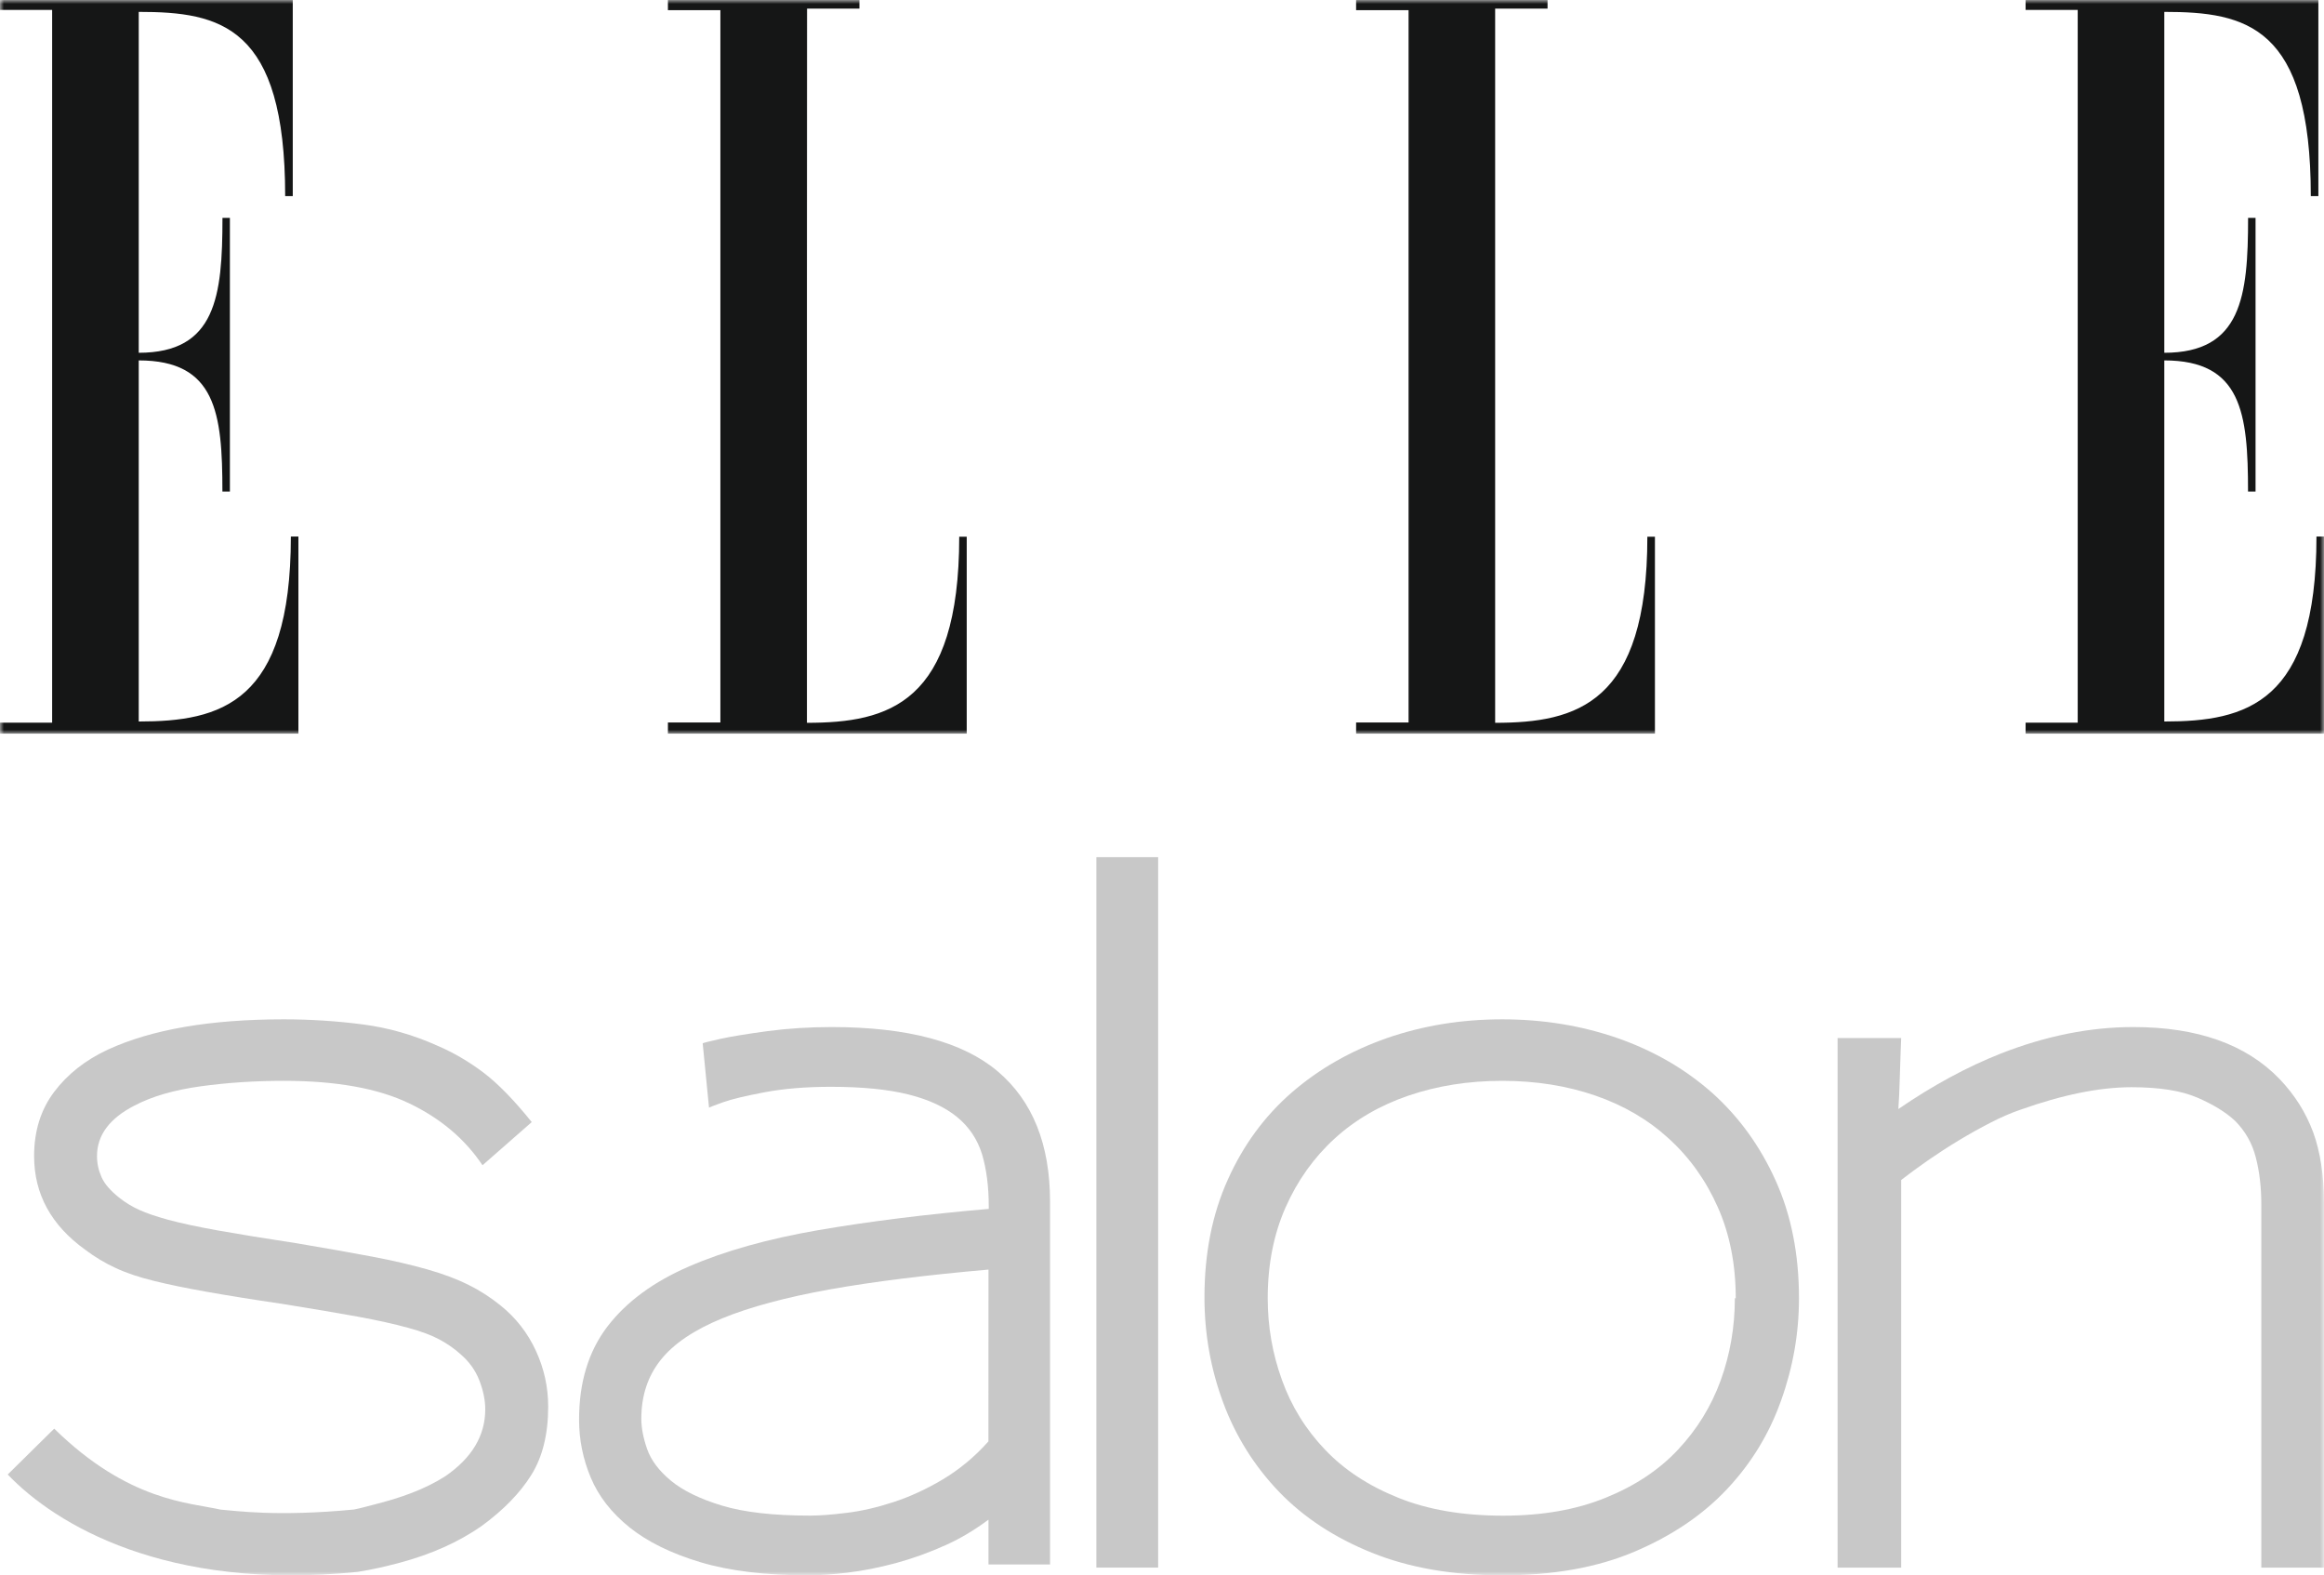
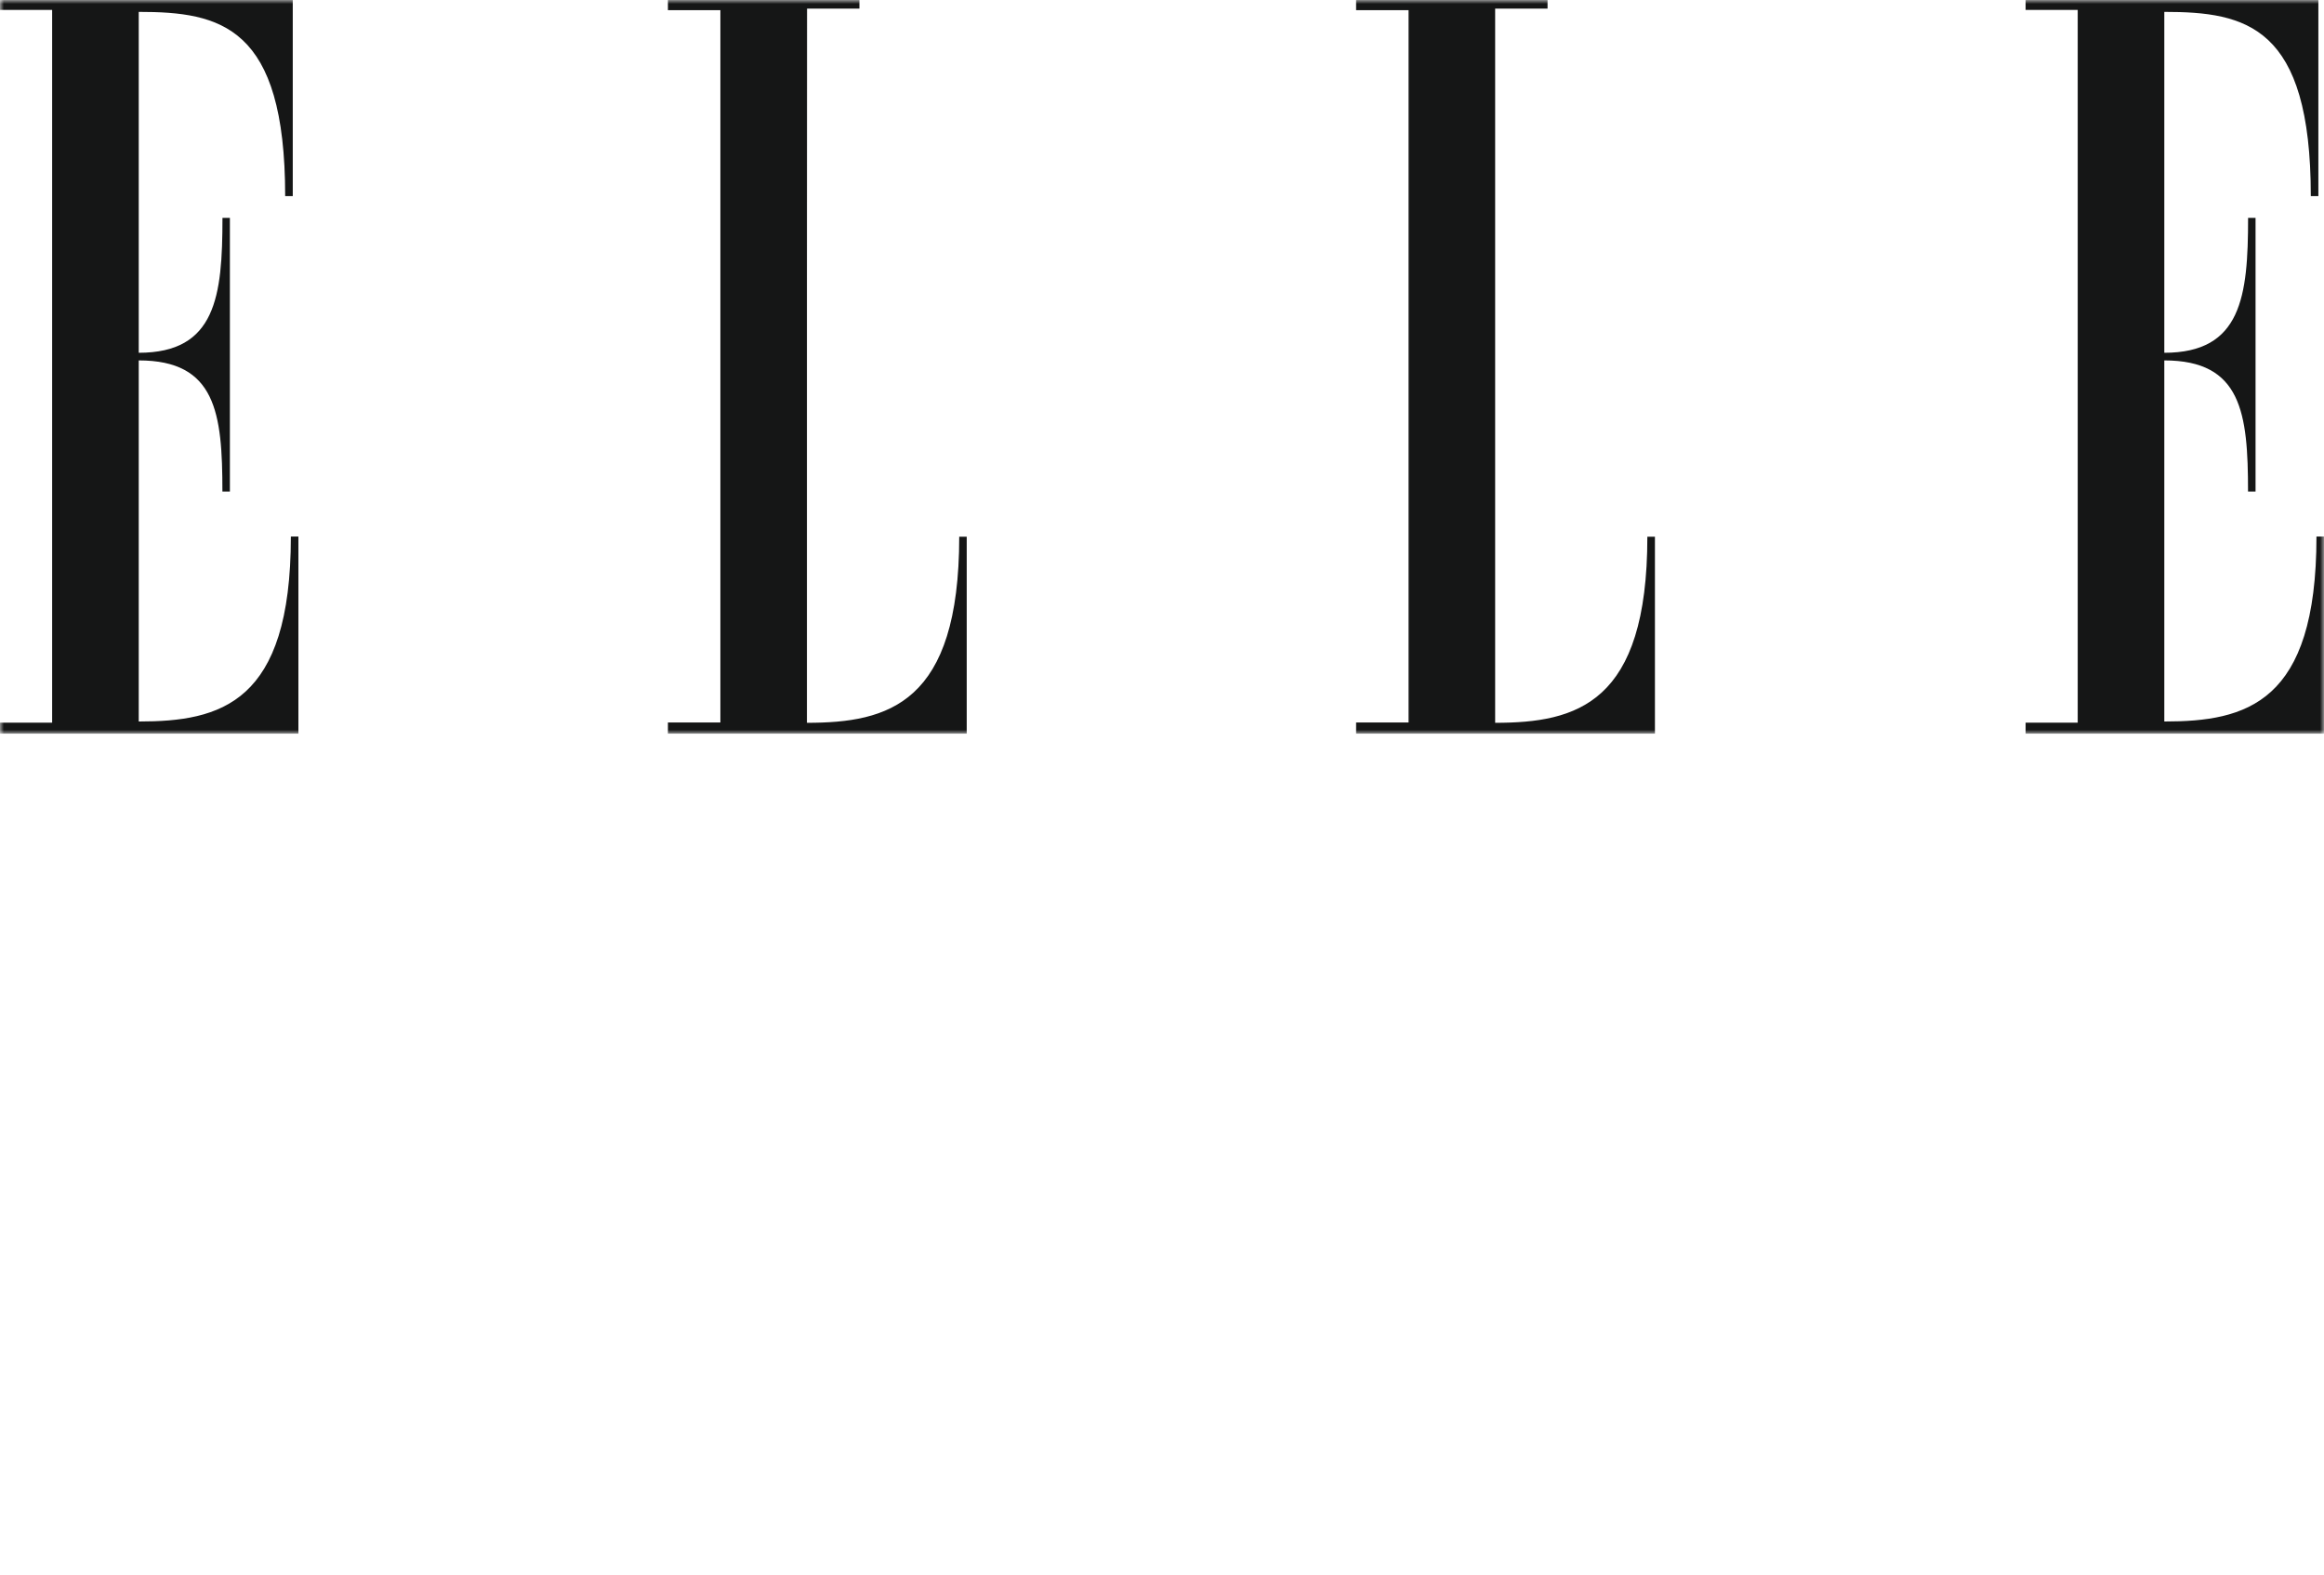
<svg xmlns="http://www.w3.org/2000/svg" xmlns:xlink="http://www.w3.org/1999/xlink" width="301px" height="204px" viewBox="0 0 301 204" version="1.1">
  <title>ELLE Salon</title>
  <defs>
    <polygon id="path-1" points="0 0 301 0 301 95 0 95" />
-     <polygon id="path-3" points="0 204 301 204 301 0 0 0" />
  </defs>
  <g id="Page-1" stroke="none" stroke-width="1" fill="none" fill-rule="evenodd">
    <g id="Artboard" transform="translate(-49, -48)">
      <g id="ELLE-Salon" transform="translate(49, 48)">
        <g id="Group-3">
          <mask id="mask-2" fill="white">
            <use xlink:href="#path-1" />
          </mask>
          <g id="Clip-2" />
          <path d="M38.649,69.478 L38.649,95 L-0,95 L-0,93.583 L6.753,93.583 L6.753,1.286 L-0,1.286 L-0,-0 L37.918,-0 L37.918,25.397 L36.935,25.397 C36.935,3.337 28.566,1.539 17.969,1.539 L17.969,42.039 L17.969,45.684 C27.958,45.684 28.813,38.388 28.813,28.216 L29.775,28.216 L29.775,63.651 L28.806,63.651 C28.806,53.456 27.958,46.672 17.969,46.672 L17.969,52.253 L17.969,90.258 L17.969,93.432 C28.566,93.432 37.671,91.111 37.671,69.478 L38.649,69.478 Z M301,69.478 L301,95 L262.352,95 L262.352,93.583 L269.101,93.583 L269.101,1.286 L262.352,1.286 L262.352,-0 L300.271,-0 L300.271,25.397 L299.291,25.397 C299.291,3.337 290.921,1.539 280.317,1.539 L280.317,42.039 L280.317,45.684 C290.309,45.684 291.168,38.388 291.168,28.216 L292.134,28.216 L292.134,63.651 L291.161,63.651 C291.161,53.456 290.309,46.672 280.317,46.672 L280.317,52.253 L280.317,90.258 L280.317,93.432 C290.921,93.432 300.024,91.111 300.024,69.478 L301,69.478 Z M193.649,93.601 C204.233,93.601 213.362,91.117 213.362,69.501 L214.344,69.501 L214.344,95 L175.64,95 L175.64,93.56 L182.435,93.56 L182.435,1.319 L175.64,1.319 L175.64,-0 L200.436,-0 L200.436,1.118 L193.649,1.118 L193.649,36.707 L193.649,93.601 Z M104.513,93.601 C115.098,93.601 124.237,91.117 124.237,69.501 L125.208,69.501 L125.208,95 L86.508,95 L86.508,93.56 L93.303,93.56 L93.303,1.319 L86.508,1.319 L86.508,-0 L111.313,-0 L111.313,1.118 L104.529,1.118 L104.513,36.707 L104.513,93.601 Z" id="Fill-1" fill="#151616" mask="url(#mask-2)" />
        </g>
        <mask id="mask-4" fill="white">
          <use xlink:href="#path-3" />
        </mask>
        <g id="Clip-5" />
        <polygon id="Fill-4" fill="#C8C8C8" mask="url(#mask-4)" points="142 203 150 203 150 111 142 111" />
-         <path d="M224.811,168.121 C224.811,163.765 224.043,159.843 222.5,156.357 C220.961,152.875 218.846,149.906 216.146,147.449 C213.467,144.993 210.276,143.131 206.608,141.868 C202.926,140.602 198.906,139.964 194.565,139.964 C190.206,139.964 186.182,140.602 182.456,141.868 C178.744,143.131 175.536,144.993 172.848,147.449 C170.16,149.906 168.047,152.875 166.503,156.357 C164.965,159.843 164.192,163.765 164.192,168.121 C164.192,171.765 164.801,175.29 166.033,178.694 C167.253,182.102 169.119,185.112 171.612,187.724 C174.095,190.34 177.263,192.415 181.098,193.953 C184.93,195.505 189.454,196.275 194.686,196.275 C199.739,196.275 204.168,195.505 207.963,193.953 C211.765,192.415 214.888,190.34 217.335,187.724 C219.789,185.112 221.634,182.124 222.862,178.755 C224.077,175.39 224.695,171.846 224.695,168.121 L224.811,168.121 Z M230.68,181.368 C229.147,185.689 226.812,189.506 223.687,192.831 C220.564,196.158 216.588,198.853 211.765,200.908 C206.937,202.975 201.202,204 194.565,204 C188.156,204 182.543,203.031 177.716,201.087 C172.883,199.148 168.877,196.522 165.668,193.193 C162.473,189.862 160.059,186.019 158.439,181.671 C156.815,177.307 156,172.756 156,168.008 C156,162.295 157.006,157.218 159.035,152.736 C161.044,148.259 163.815,144.502 167.331,141.45 C170.856,138.403 174.953,136.072 179.609,134.438 C184.279,132.816 189.265,132 194.565,132 C199.866,132 204.84,132.816 209.517,134.438 C214.179,136.072 218.243,138.416 221.733,141.501 C225.203,144.603 227.949,148.38 229.968,152.857 C231.992,157.327 233,162.423 233,168.121 C233,172.637 232.231,177.05 230.68,181.368 L230.68,181.368 Z" id="Fill-6" fill="#C8C8C8" mask="url(#mask-4)" />
-         <path d="M292.881,203 L292.881,155.983 C292.881,153.788 292.654,151.766 292.176,149.922 C291.716,148.071 290.809,146.485 289.48,145.144 C288.305,144.045 286.676,143.039 284.603,142.142 C282.524,141.243 279.682,140.79 276.079,140.79 C271.924,140.79 267.112,141.768 261.615,143.729 C260.449,144.126 259.173,144.679 257.809,145.381 C256.433,146.093 255.061,146.852 253.698,147.679 C252.315,148.508 251.002,149.37 249.693,150.271 C248.404,151.171 247.247,152.02 246.237,152.806 L246.237,203 L238,203 L238,134.425 L246.237,134.425 C246.237,134.58 246.21,135.132 246.172,136.078 C246.13,137.015 246.093,138.233 246.051,139.72 C246.008,141.216 245.956,142.514 245.871,143.618 C250.335,140.556 254.772,138.151 259.16,136.424 C264.957,134.151 270.674,133 276.316,133 C284.616,133 290.925,135.247 295.235,139.72 C297.203,141.768 298.645,144.067 299.595,146.618 C300.528,149.175 301,152.254 301,155.873 L301,203 L292.881,203 Z" id="Fill-7" fill="#C8C8C8" mask="url(#mask-4)" />
+         <path d="M224.811,168.121 C224.811,163.765 224.043,159.843 222.5,156.357 C220.961,152.875 218.846,149.906 216.146,147.449 C213.467,144.993 210.276,143.131 206.608,141.868 C202.926,140.602 198.906,139.964 194.565,139.964 C178.744,143.131 175.536,144.993 172.848,147.449 C170.16,149.906 168.047,152.875 166.503,156.357 C164.965,159.843 164.192,163.765 164.192,168.121 C164.192,171.765 164.801,175.29 166.033,178.694 C167.253,182.102 169.119,185.112 171.612,187.724 C174.095,190.34 177.263,192.415 181.098,193.953 C184.93,195.505 189.454,196.275 194.686,196.275 C199.739,196.275 204.168,195.505 207.963,193.953 C211.765,192.415 214.888,190.34 217.335,187.724 C219.789,185.112 221.634,182.124 222.862,178.755 C224.077,175.39 224.695,171.846 224.695,168.121 L224.811,168.121 Z M230.68,181.368 C229.147,185.689 226.812,189.506 223.687,192.831 C220.564,196.158 216.588,198.853 211.765,200.908 C206.937,202.975 201.202,204 194.565,204 C188.156,204 182.543,203.031 177.716,201.087 C172.883,199.148 168.877,196.522 165.668,193.193 C162.473,189.862 160.059,186.019 158.439,181.671 C156.815,177.307 156,172.756 156,168.008 C156,162.295 157.006,157.218 159.035,152.736 C161.044,148.259 163.815,144.502 167.331,141.45 C170.856,138.403 174.953,136.072 179.609,134.438 C184.279,132.816 189.265,132 194.565,132 C199.866,132 204.84,132.816 209.517,134.438 C214.179,136.072 218.243,138.416 221.733,141.501 C225.203,144.603 227.949,148.38 229.968,152.857 C231.992,157.327 233,162.423 233,168.121 C233,172.637 232.231,177.05 230.68,181.368 L230.68,181.368 Z" id="Fill-6" fill="#C8C8C8" mask="url(#mask-4)" />
        <path d="M69.401,174.906 C68.343,172.609 66.824,170.666 64.862,169.079 C63.597,168.052 62.226,167.155 60.72,166.409 C59.229,165.656 57.442,164.982 55.358,164.387 C53.262,163.787 50.87,163.233 48.155,162.72 C45.438,162.208 42.193,161.634 38.413,160.997 C34.24,160.362 30.842,159.807 28.202,159.337 C25.566,158.863 23.437,158.402 21.822,157.968 C20.214,157.526 18.931,157.093 17.995,156.659 C17.054,156.231 16.189,155.694 15.398,155.062 C14.297,154.179 13.544,153.314 13.158,152.45 C12.763,151.569 12.564,150.662 12.564,149.708 C12.564,147.012 14.18,144.833 17.412,143.171 C19.68,141.98 22.538,141.151 25.968,140.677 C29.389,140.203 32.984,139.964 36.762,139.964 C43.536,139.964 48.944,140.937 52.987,142.876 C57.052,144.821 60.213,147.491 62.494,150.896 L68.871,145.307 C66.586,142.463 64.495,140.323 62.616,138.894 C60.72,137.471 58.763,136.319 56.719,135.445 C53.567,134.018 50.314,133.093 46.974,132.657 C43.627,132.222 40.227,132 36.762,132 C27.229,132 19.649,133.309 13.977,135.919 C11.065,137.267 8.75,139.098 7.019,141.39 C5.285,143.685 4.417,146.46 4.417,149.708 C4.417,154.617 6.621,158.662 11.032,161.833 C12.283,162.776 13.609,163.576 14.984,164.203 C16.358,164.848 18.012,165.399 19.946,165.873 C21.865,166.352 24.167,166.821 26.849,167.296 C29.519,167.768 32.751,168.294 36.534,168.845 C40.461,169.479 43.722,170.027 46.331,170.5 C48.931,170.979 51.082,171.457 52.819,171.936 C54.555,172.405 55.924,172.923 56.944,173.475 C57.972,174.032 58.883,174.666 59.661,175.379 C60.762,176.322 61.578,177.458 62.085,178.759 C62.591,180.072 62.849,181.319 62.849,182.507 C62.849,185.908 61.12,188.804 57.66,191.178 C55.061,192.843 51.925,193.971 48.34,194.867 C47.082,195.18 46.897,195.266 45.83,195.48 C35.794,196.438 30.498,195.633 28.574,195.491 C24.506,194.564 16.642,194.441 7.022,185.005 C5.189,186.812 2.519,189.447 1,190.943 C7.176,197.408 21.49,206.067 46.322,203.555 C48.365,203.222 49.924,202.86 51.822,202.356 C55.941,201.247 59.457,199.659 62.388,197.606 C65.211,195.542 67.355,193.341 68.814,191.004 C70.27,188.671 71,185.717 71,182.152 C71,179.616 70.465,177.202 69.401,174.906" id="Fill-8" fill="#C8C8C8" mask="url(#mask-4)" />
        <path d="M128.019,186.655 C126.224,188.682 124.206,190.325 122.101,191.583 C119.994,192.832 117.877,193.814 115.726,194.515 C113.587,195.216 111.556,195.684 109.65,195.909 C107.739,196.148 106.169,196.267 104.91,196.267 C100.165,196.267 96.361,195.836 93.523,194.974 C90.677,194.119 88.469,193.039 86.91,191.757 C85.356,190.472 84.331,189.108 83.819,187.662 C83.312,186.213 83.063,184.9 83.063,183.729 C83.063,180.764 83.887,178.229 85.567,176.116 C87.246,174.002 89.904,172.22 93.523,170.728 C97.142,169.246 101.797,167.994 107.49,166.97 C113.167,165.959 120.011,165.11 128.027,164.408 L128.019,186.655 Z M136,155.615 C136,148.192 133.739,142.567 129.22,138.736 C124.704,134.919 117.542,133 107.721,133 C104.836,133 102.071,133.177 99.435,133.524 C96.781,133.886 94.742,134.212 93.346,134.52 C91.942,134.837 91.161,135.03 91.011,135.104 L91.831,143.432 C91.981,143.353 92.605,143.109 93.698,142.722 C94.786,142.334 96.58,141.909 99.074,141.436 C101.561,140.97 104.411,140.738 107.606,140.738 C111.66,140.738 115.009,141.069 117.646,141.728 C120.307,142.391 122.406,143.376 123.97,144.659 C125.537,145.949 126.592,147.546 127.191,149.462 C127.761,151.38 128.061,153.614 128.061,156.203 L128.061,156.547 C119.882,157.255 112.523,158.177 105.965,159.304 C99.435,160.436 93.858,161.999 89.25,163.996 C84.652,165.983 81.131,168.578 78.671,171.781 C76.224,174.984 75,179.004 75,183.849 C75,186.419 75.501,188.928 76.515,191.347 C77.532,193.773 79.203,195.909 81.535,197.79 C83.879,199.667 86.94,201.168 90.71,202.3 C94.485,203.43 99.148,204 104.677,204 C106.169,204 107.876,203.888 109.825,203.646 C111.772,203.41 113.835,203.001 116.027,202.417 C118.195,201.826 120.405,201.031 122.627,200.024 C124.532,199.154 126.323,198.06 128.027,196.788 L128.027,202.597 L136,202.597 L136,155.615 Z" id="Fill-9" fill="#C8C8C8" mask="url(#mask-4)" />
      </g>
    </g>
  </g>
</svg>